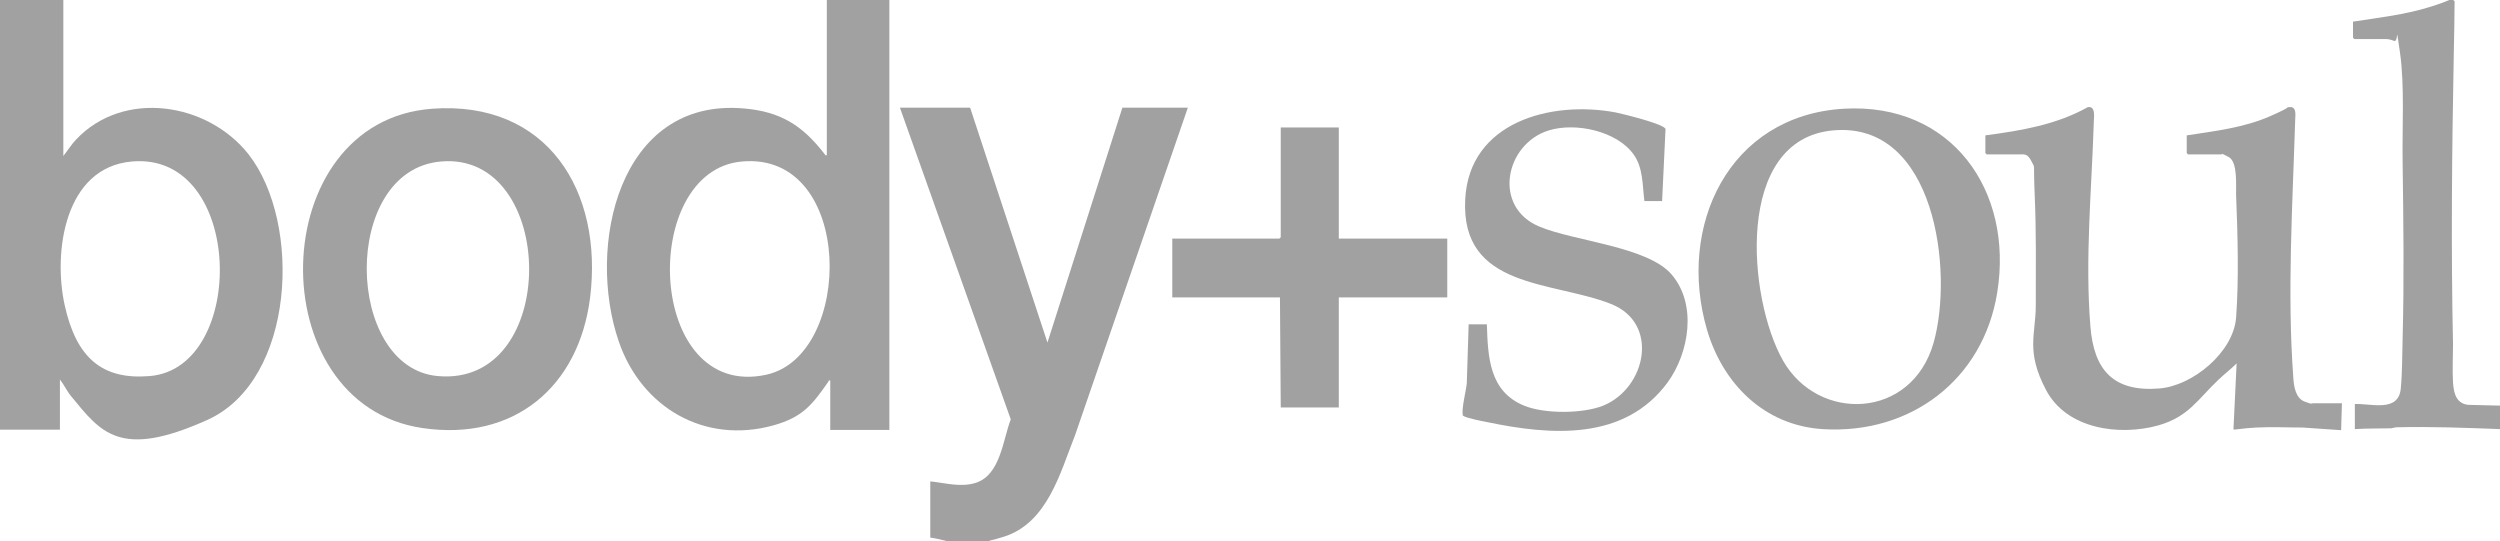
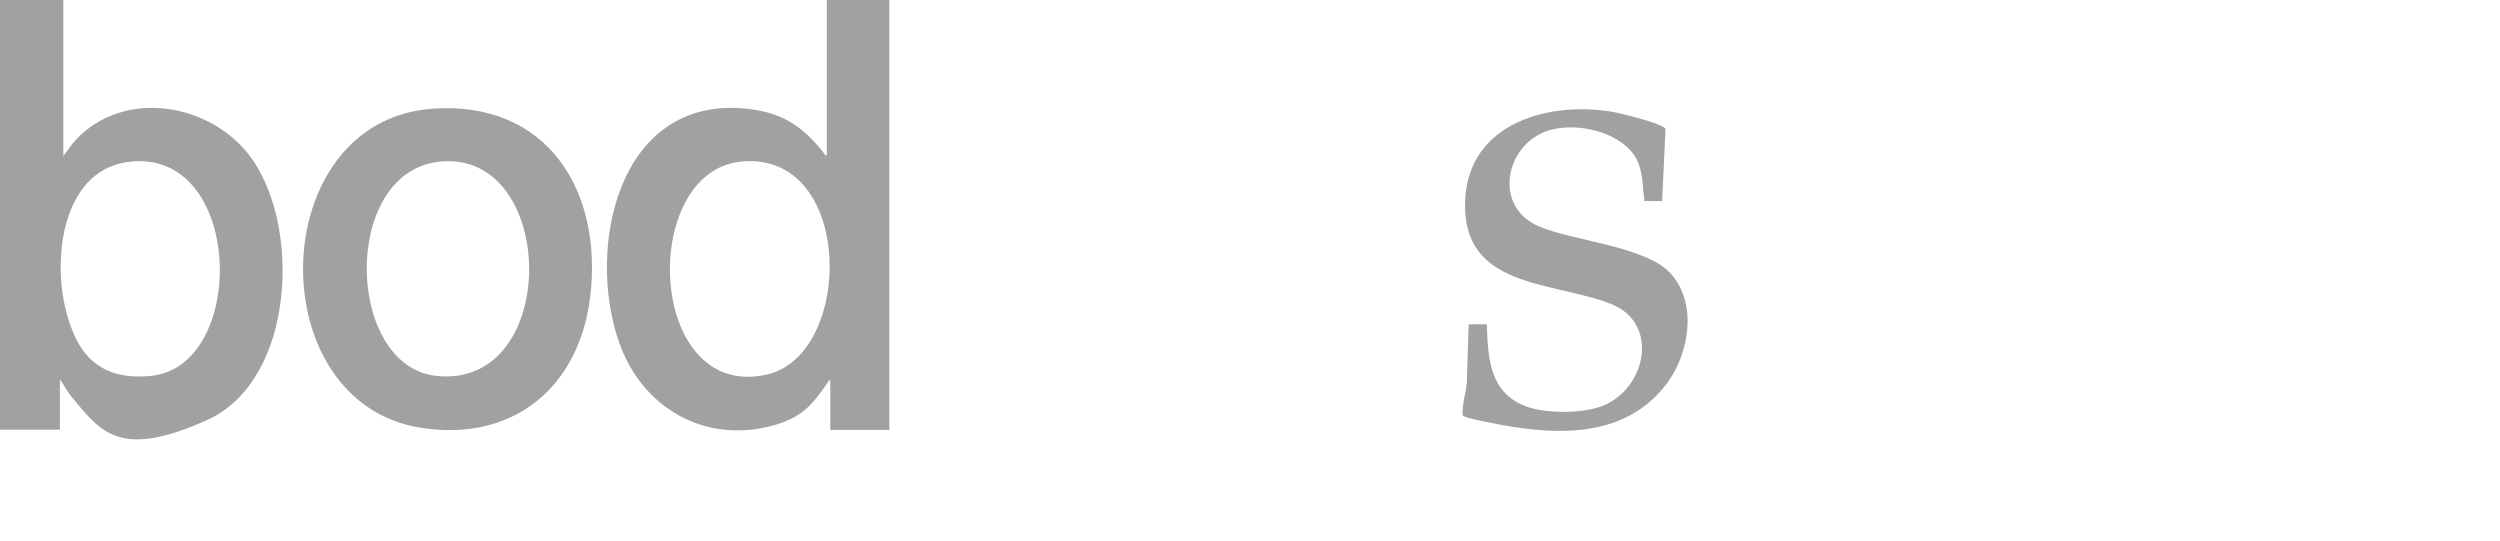
<svg xmlns="http://www.w3.org/2000/svg" id="uuid-8150c344-3390-4684-8555-0a9f29cc3bc2" width="947.3" height="205" viewBox="0 0 947.3 205">
  <g id="uuid-cdd0144d-e083-45c7-aa5e-f2cb2c497b3b">
-     <path d="M947.3,153.7v8.9c-13-.5-26-1-39-.7-.8,0-1.5.3-2.3.4-4.6.1-9.1,0-13.7.3v-9.5c6-.3,16.5,3.3,17.4-5.8.6-6.2.5-12.8.7-19,.6-22.3.3-44.7,0-67-.2-12.8.8-29-1-41.4s-.4-3.7-2.2-4.4-2.8-.7-3.3-.7h-11.8l-.5-.5v-6.1c9.7-1.5,19.5-2.6,28.9-5.5s7.4-3.2,9.1-2.7l.5.5c-.1,6.4-.1,12.9-.3,19.3-.7,36.8-1.1,73.8-.3,110.7,0,4.7-.3,9.8,0,14.5s1.6,7.9,5.7,8.4l12,.3Z" fill="#a1a1a1" />
    <path d="M24,0v59.1c1.6-2,3-4.3,4.8-6.2,18-19.1,49.9-14.1,65.4,5.6,20.3,26,17.7,85.6-15.6,100.6s-40.4,4.7-51.6-8.9c-1.7-2-2.7-4.4-4.3-6.4v19H0V0h24ZM49.9,61.2c-25.5,2.3-29.8,34.4-25.4,54.4s14.2,28.4,32.2,26.9c37.1-3,35.9-85.2-6.8-81.3Z" fill="#a1a1a1" />
    <path d="M337,0v162.9h-22.4v-18.7c-.8-.2-.5.1-.7.4-6.2,8.9-9.8,13.5-20.9,16.6-26.1,7.2-49.9-6.8-58.5-31.7-12.4-35.9-.2-92.6,47.4-88.4,14,1.2,22.2,6.5,30.5,17.2.3.4.3.7.9.5V0h23.7ZM281.1,61.2c-39.1,3.5-36.2,90.6,9.2,80.8,33.4-7.2,33.6-84.7-9.2-80.8Z" fill="#a1a1a1" />
-     <path d="M367.6,40.8l29.3,89,28.4-89h24.8l-42.7,124c-5.7,14.4-10.5,33.4-27.1,38.6s-18.6,1.6-27.8.3v-21.3c5.8.6,11.6,2.4,17.4.5,9.2-3.1,10.1-16.2,13.1-24l-42-118.1h26.6Z" fill="#a1a1a1" />
    <path d="M163.7,41.2c43.8-3.2,64.9,31.3,59.9,71.6-4.3,33.9-28.9,54.5-63.5,49.4-61.9-9-60-116.4,3.7-121ZM167,61.2c-38,3.4-36.4,78.2-1.1,81.3,46.6,4.2,45.3-85.3,1.1-81.3Z" fill="#a1a1a1" />
-     <path d="M828.6,51.3c10.4-1.6,21.5-2.9,31.2-7.1s5.9-3.4,7.6-3.6c2.8-.4,2.4,2.7,2.3,4.6-1,32.4-3.1,65.8-.7,98.2.2,3.1.9,7.4,4.1,8.7s2.8.7,3.3.7h11l-.3,10.2-14.6-1c-5.9,0-11.6-.3-17.5,0s-8.4,1-8.7.7l1.2-25c-2.2,2.2-4.7,4.1-6.9,6.2-8,7.6-11.3,14-22.8,17.3-14.8,4.1-34.7,1.4-42.5-13.4s-3.9-21-3.9-32.2c0-13.8.2-27.7-.4-41.4s.3-9.9-1.2-13-2.9-2.7-4.2-2.7h-12.8l-.5-.5v-6.7c13.4-1.8,26.9-4,38.8-10.7,2.9-.5,2.4,3.3,2.3,5.3-.8,25.7-3.4,52.1-1.3,77.8,1.3,16.5,8.7,24.9,26.1,23.5,12.7-1,28.1-13.8,29.1-26.8,1.1-14.7.6-31.8,0-46.6-.1-3.5.7-12.4-2.8-14.3s-2.4-1-2.6-1h-12.8l-.5-.5v-6.7Z" fill="#a1a1a1" />
-     <path d="M698.6,41.2c40.9-2.4,64.4,31,58.2,69.6-5.3,33.1-32.9,53.9-66.2,51.8-22.1-1.4-37.8-17.2-43.8-37.7-11.4-39.2,8.2-81.1,51.8-83.7ZM694.7,49.4c-37.7,3.3-32.4,63.7-19.1,87.2s48.8,22.5,57.1-6.8c7.6-27,.6-83.8-38-80.4Z" fill="#a1a1a1" />
-     <polygon points="507.3 48.3 507.3 90.4 548.4 90.4 548.4 112.7 507.3 112.7 507.3 154.4 485.3 154.4 485 112.7 444.2 112.7 444.2 90.4 484.8 90.4 485.3 89.9 485.3 48.3 507.3 48.3" fill="#a1a1a1" />
    <path d="M629.7,76.2h-6.6c-.8-6.1-.4-12.5-4.1-17.7-6.4-8.9-22-12.2-32.1-9.1-16.6,5.1-21.5,29.1-3.5,36.5,13.2,5.5,40.9,7.5,50,18.1,9.7,11.3,6.7,29.6-1.5,40.9-16.4,22.3-44.3,20.1-68.6,15-1.7-.3-7.5-1.5-8.6-2.2s-.3-.4-.4-.6c-.6-2,1.3-9.3,1.5-12l.7-22.2h6.9c.4,12.4.9,25.4,14.1,30.8,7.8,3.2,22.2,3.1,30,0,16.3-6.7,21.4-31.2,3-38.5-22.1-8.8-57.1-5.6-55.3-39.7,1.5-29.3,32.5-37.5,57-32.9,2.5.5,18.5,4.4,18.9,6.3l-1.3,27.4Z" fill="#a1a1a1" />
  </g>
</svg>